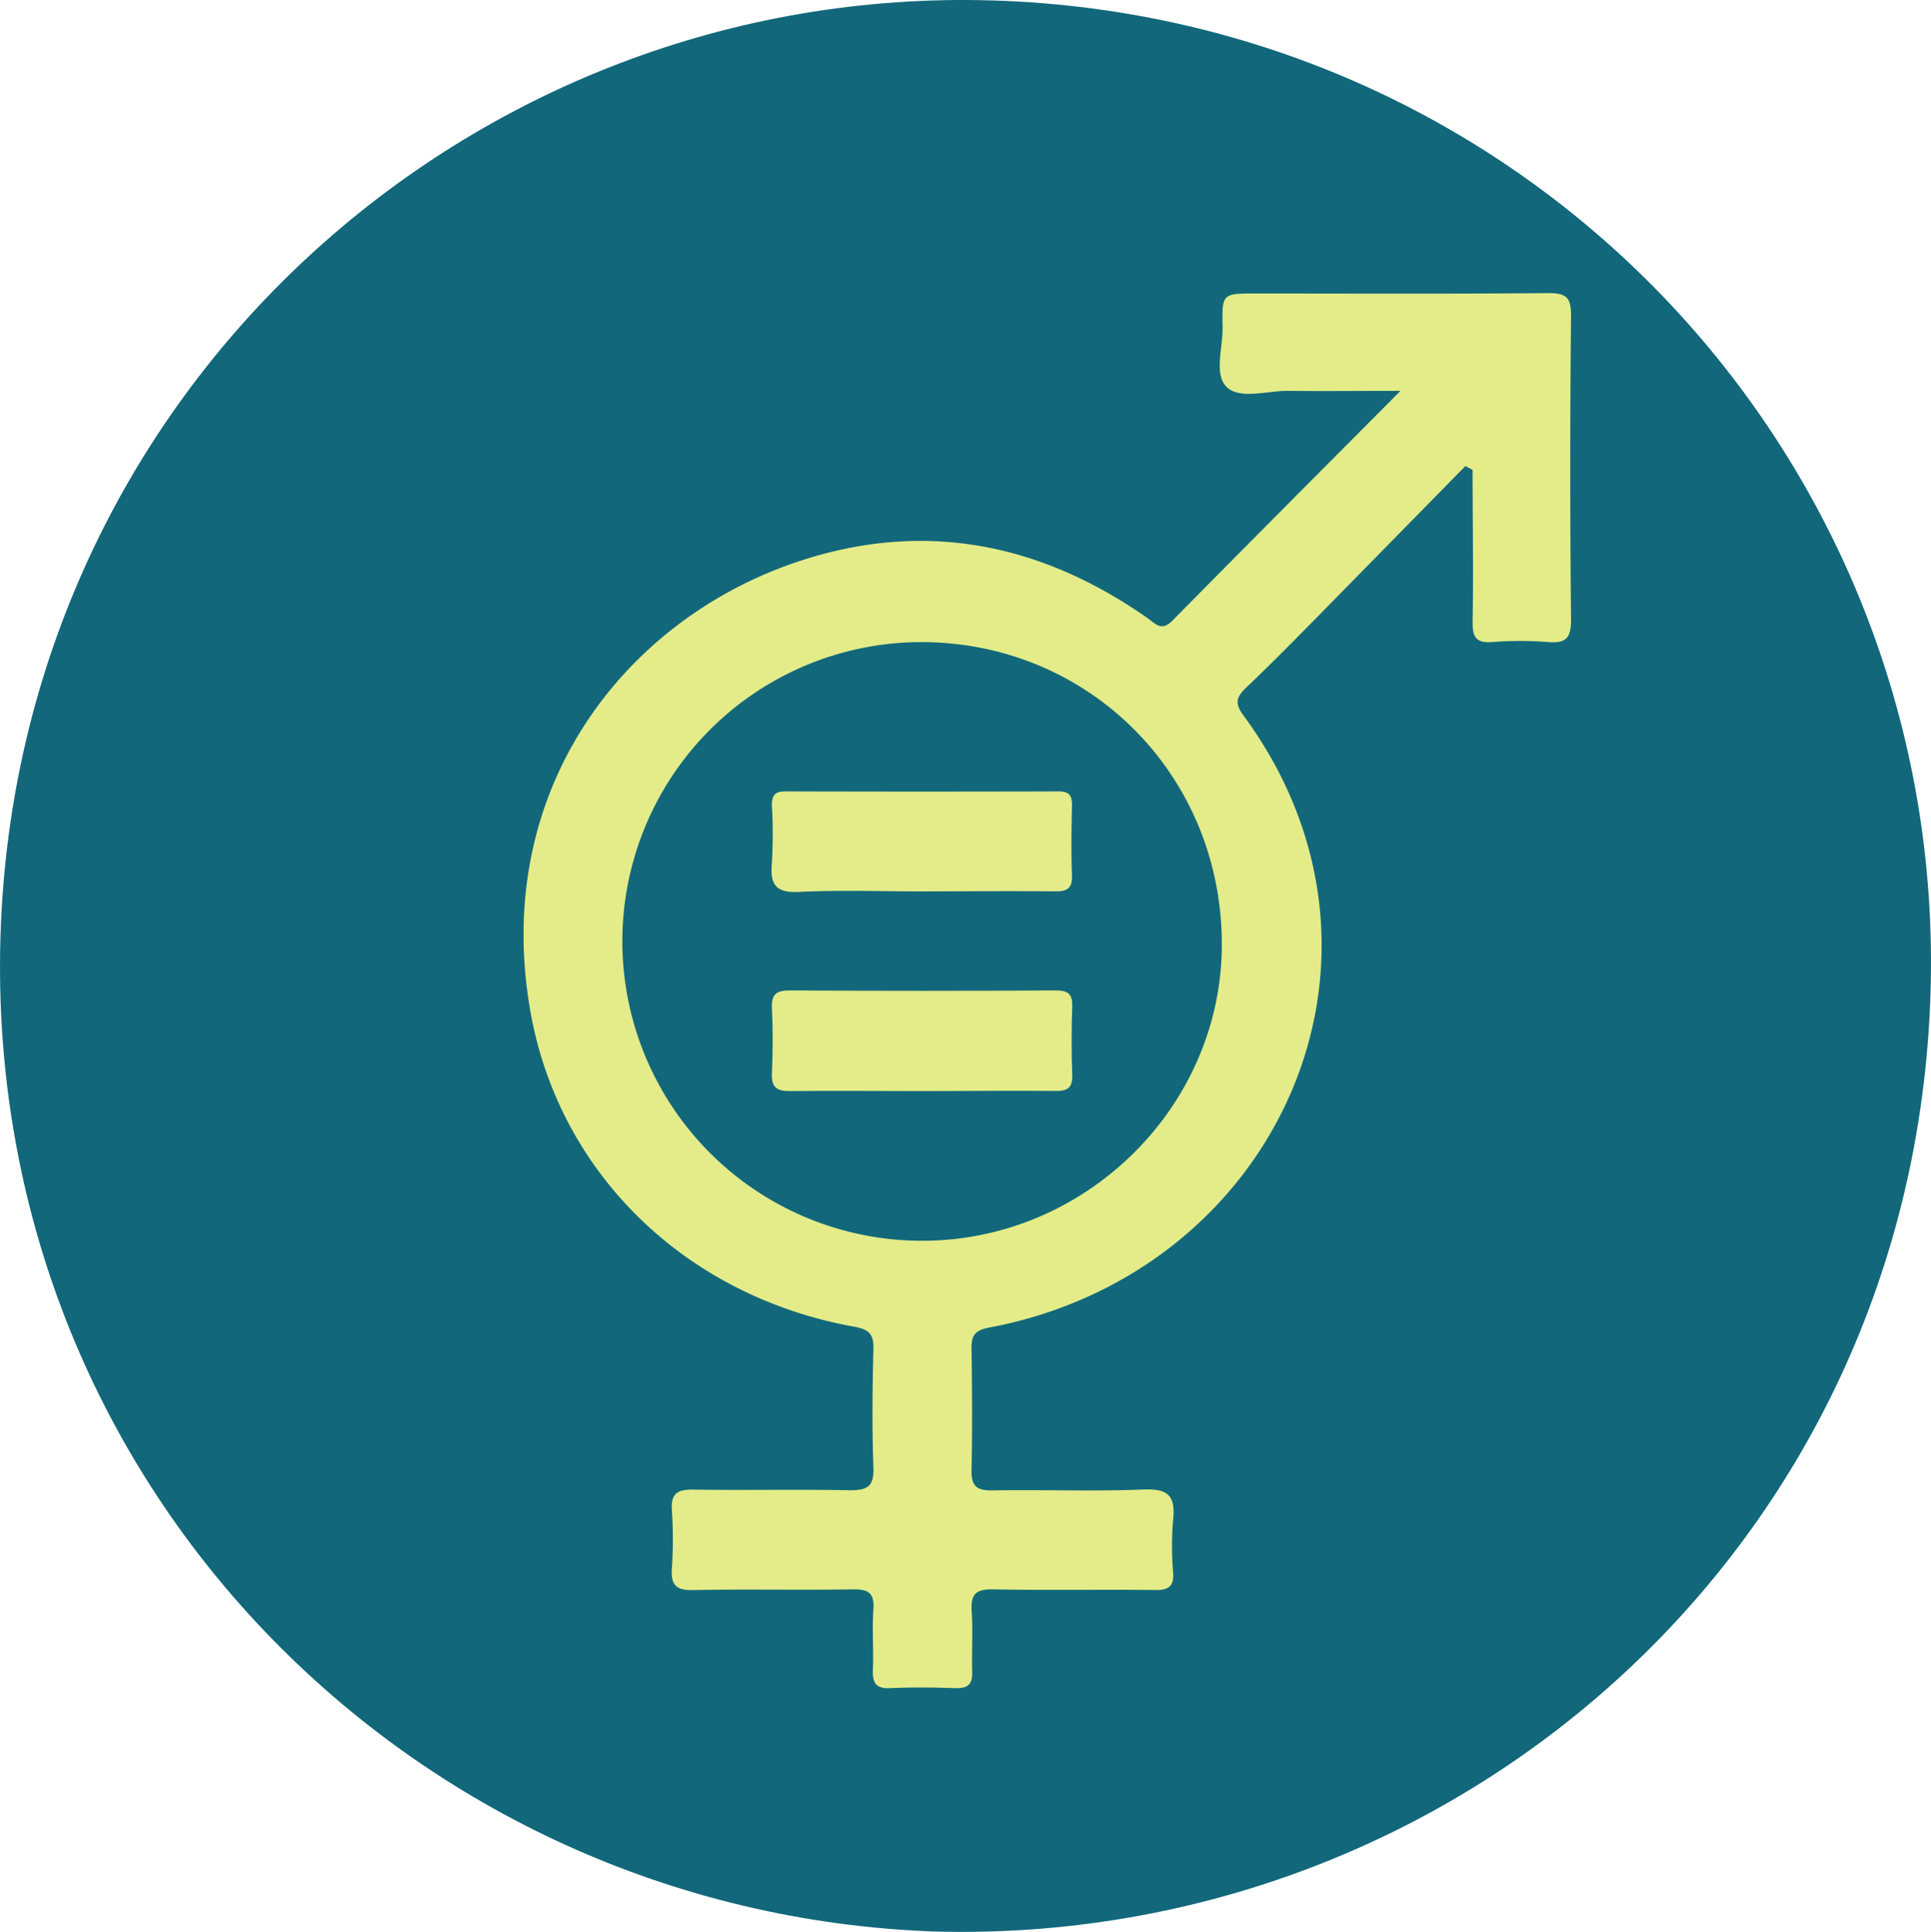
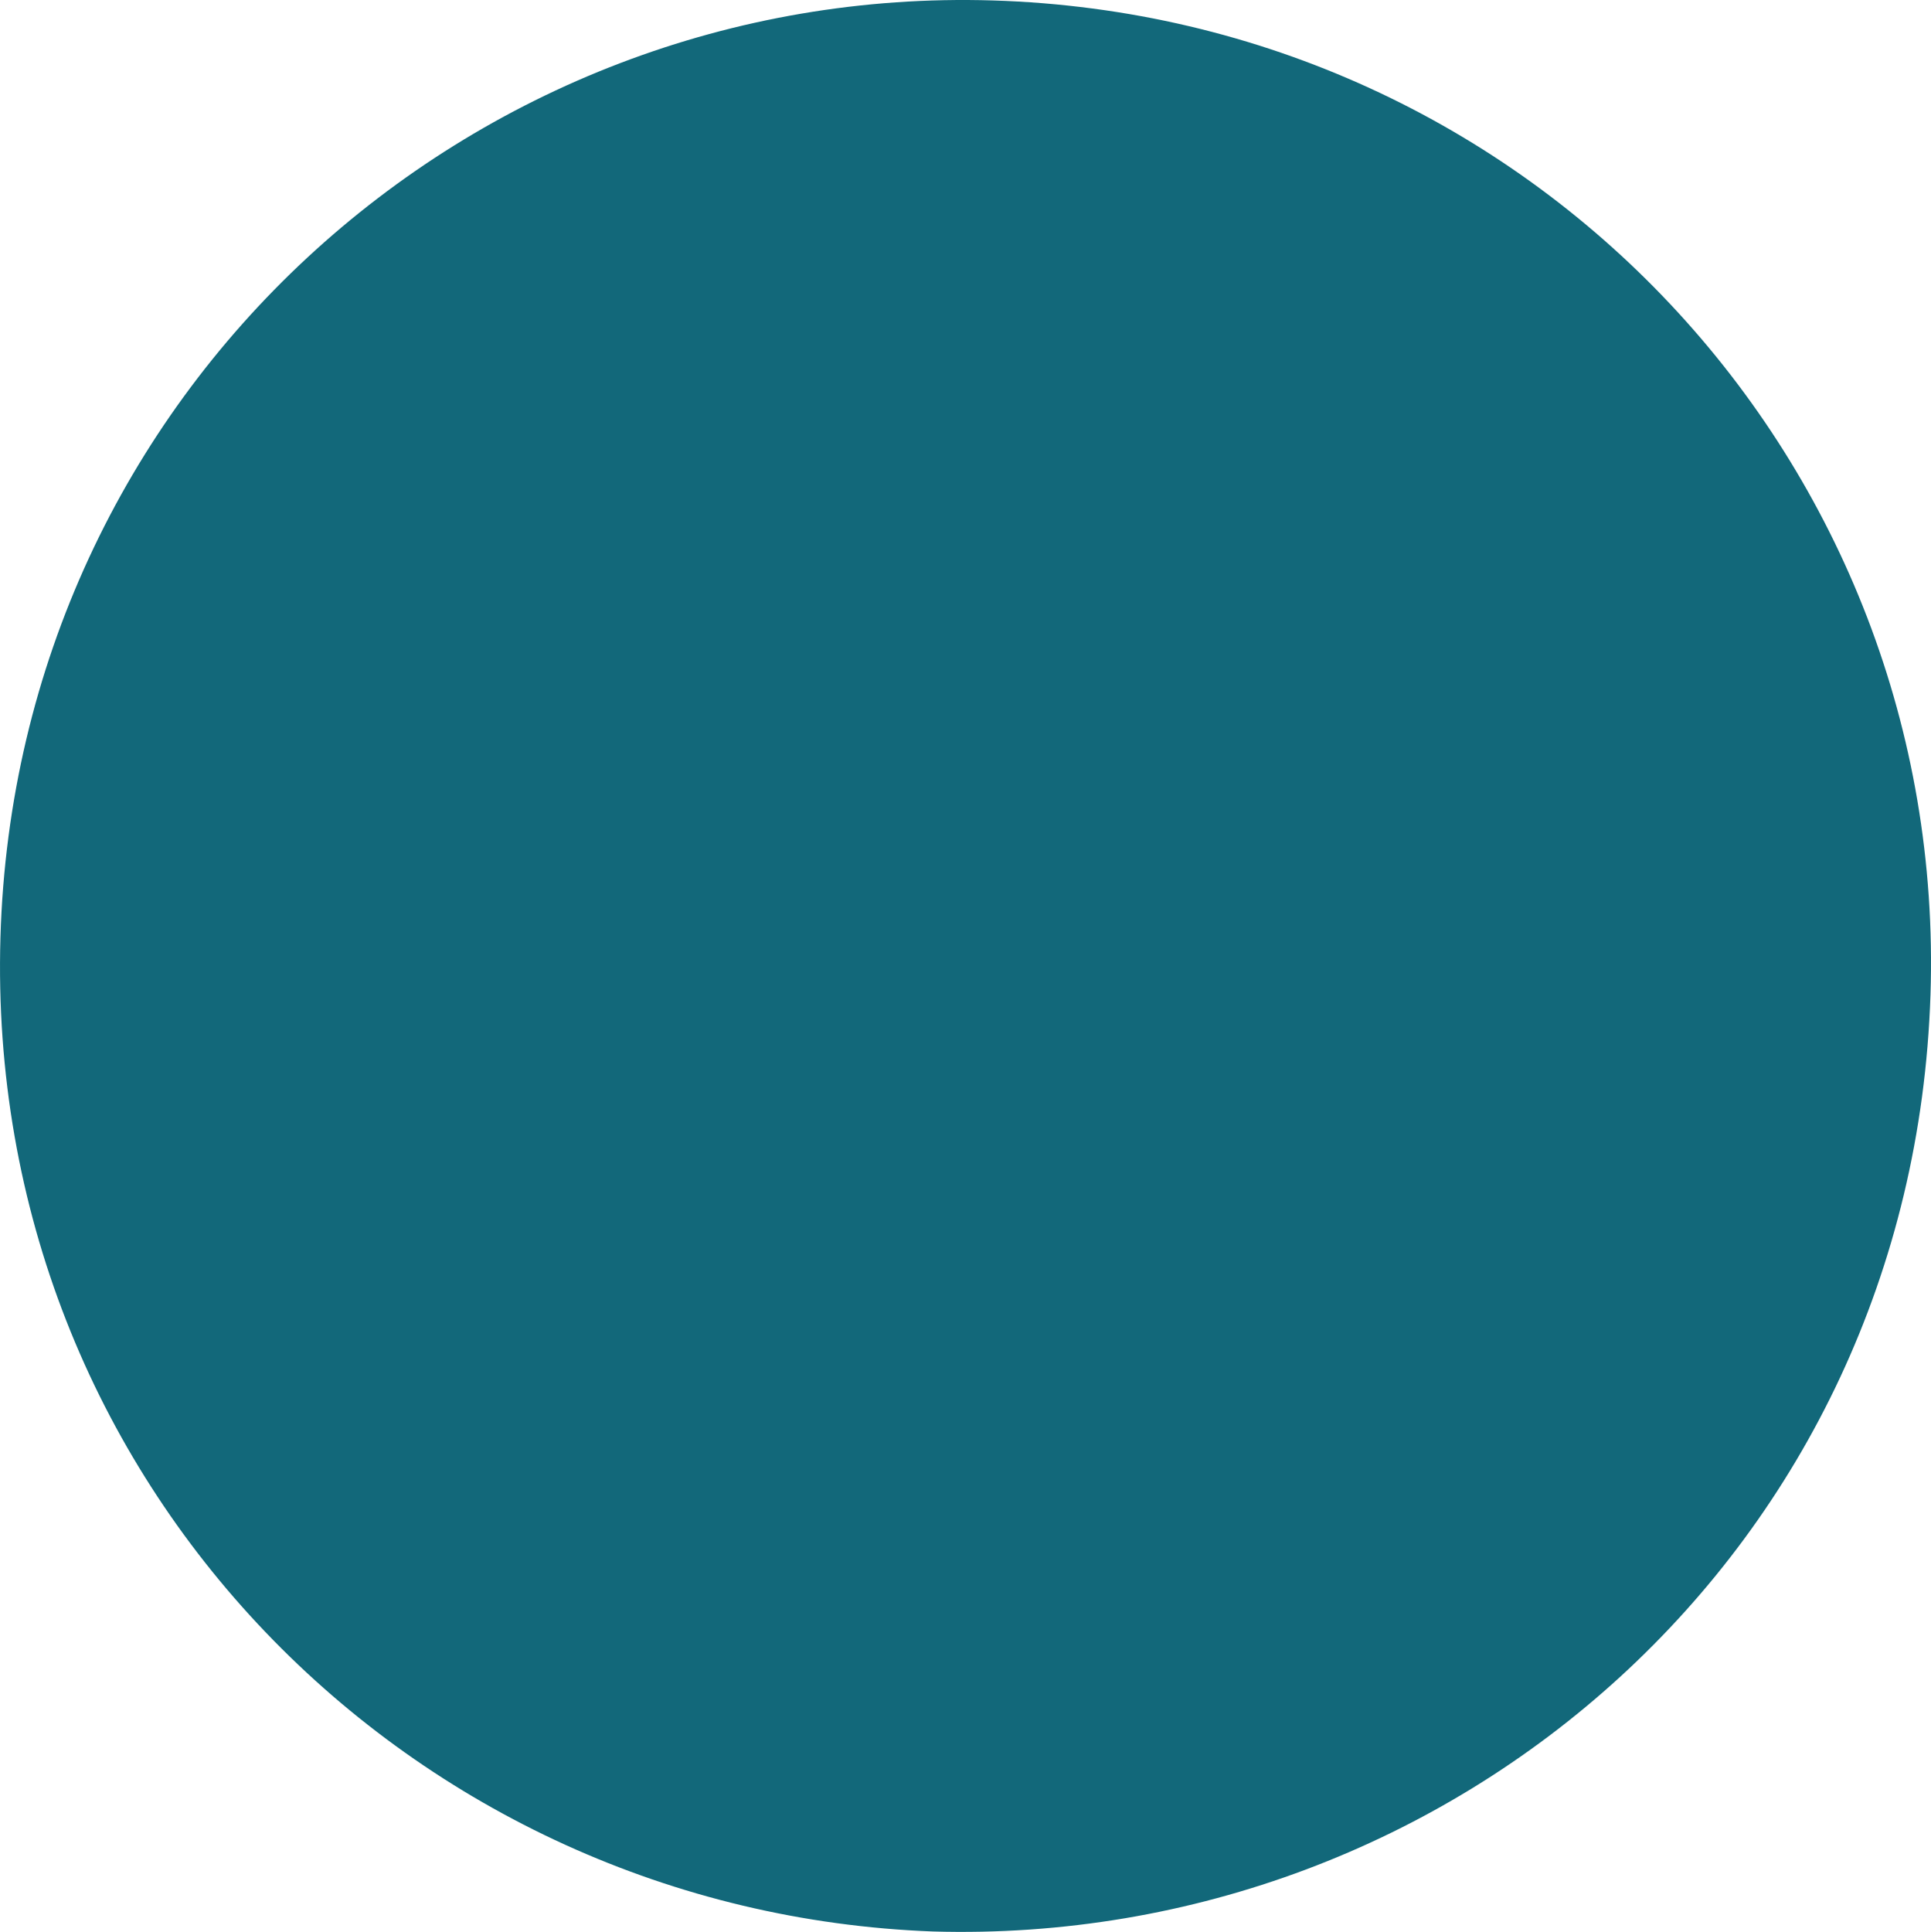
<svg xmlns="http://www.w3.org/2000/svg" viewBox="0 0 299.13 299.23">
  <defs>
    <style>
      .cls-1 {
        fill: #12687a;
      }

      .cls-2 {
        fill: #e3ec89;
      }
    </style>
  </defs>
  <g id="Livello_2" data-name="Livello 2">
    <g id="Livello_1-2" data-name="Livello 1">
      <g>
        <path class="cls-1" d="M144.53,299.17c-80.67-3-146.94-69.33-144.46-154S73-2.41,153.8.07c83.64,2.57,147.93,71.68,145.25,154C296.25,240,225.19,301.51,144.53,299.17Z" />
-         <path class="cls-2" d="M227,72.19q-11.13,11.34-22.26,22.68c-3.85,3.91-7.7,7.84-11.68,11.62-1.53,1.46-1.84,2.42-.45,4.31,27.62,37.47,5.3,86.4-39.33,94.82-2.3.43-2.82,1.23-2.78,3.32.09,6.24.13,12.48,0,18.72-.06,2.47.75,3.23,3.2,3.19,7.87-.13,15.74.17,23.59-.14,3.75-.14,4.81,1.1,4.44,4.64a49.16,49.16,0,0,0,0,8.23c.14,2.21-.76,2.72-2.81,2.7-8.36-.1-16.73.06-25.09-.1-2.67-.06-3.48.77-3.31,3.37.21,3.11,0,6.24.08,9.36.07,2-.68,2.63-2.61,2.57-3.37-.11-6.75-.15-10.11,0-2.26.11-2.74-.88-2.66-2.87.12-3.12-.14-6.26.08-9.36.17-2.57-.84-3.11-3.21-3.07-8.24.13-16.48-.06-24.72.11-2.69.06-3.46-.82-3.29-3.39a67.28,67.28,0,0,0,0-9c-.16-2.53.83-3.2,3.23-3.17,8.11.12,16.23-.06,24.34.1,2.7,0,3.76-.57,3.65-3.5-.22-6.11-.16-12.23,0-18.35.06-2.31-.62-3.06-3-3.49-25.91-4.66-45.61-23.54-50.11-48.69-6-33.55,13.59-59.94,40.28-69.42,19.84-7,38.29-3.57,55.35,8.4,1.19.84,2.11,2.06,3.76.39,11.55-11.72,23.18-23.37,35.37-35.63-6.23,0-11.88.06-17.52,0-3.21,0-7.36,1.36-9.39-.58s-.58-6.15-.65-9.36c-.11-5.14,0-5.14,5.08-5.14,15.11,0,30.22.07,45.32-.06,2.7,0,3.6.53,3.58,3.44q-.24,23.59,0,47.19c0,2.92-.88,3.64-3.59,3.42a54.87,54.87,0,0,0-8.6,0c-2.58.2-3.1-.84-3.06-3.19.13-7.82,0-15.65,0-23.47Z" />
-         <path class="cls-1" d="M96.41,145.46a46.34,46.34,0,0,1,46.72-46c25.94.23,46.24,20.92,46.14,47-.1,25.15-21.34,45.93-46.74,45.72A46.39,46.39,0,0,1,96.41,145.46Z" />
-         <path class="cls-2" d="M142.93,169c-6.86,0-13.73-.07-20.58,0-2.12,0-2.86-.63-2.77-2.76.15-3.36.16-6.74,0-10.1-.1-2.18.72-2.74,2.8-2.73q20.58.12,41.16,0c2,0,2.63.61,2.56,2.56-.12,3.49-.13,7,0,10.48.08,2-.67,2.56-2.59,2.53C156.65,168.91,149.79,169,142.93,169Z" />
-         <path class="cls-2" d="M142.85,138.07c-6.36,0-12.73-.23-19.07.08-3.59.18-4.51-1.11-4.21-4.42a76.68,76.68,0,0,0,0-9c0-1.62.54-2.16,2.15-2.15q21.13.06,42.25,0c1.68,0,2.12.66,2.09,2.2-.08,3.62-.13,7.24,0,10.84.08,2.13-.91,2.46-2.7,2.44C156.55,138,149.7,138.06,142.85,138.07Z" />
      </g>
    </g>
  </g>
</svg>